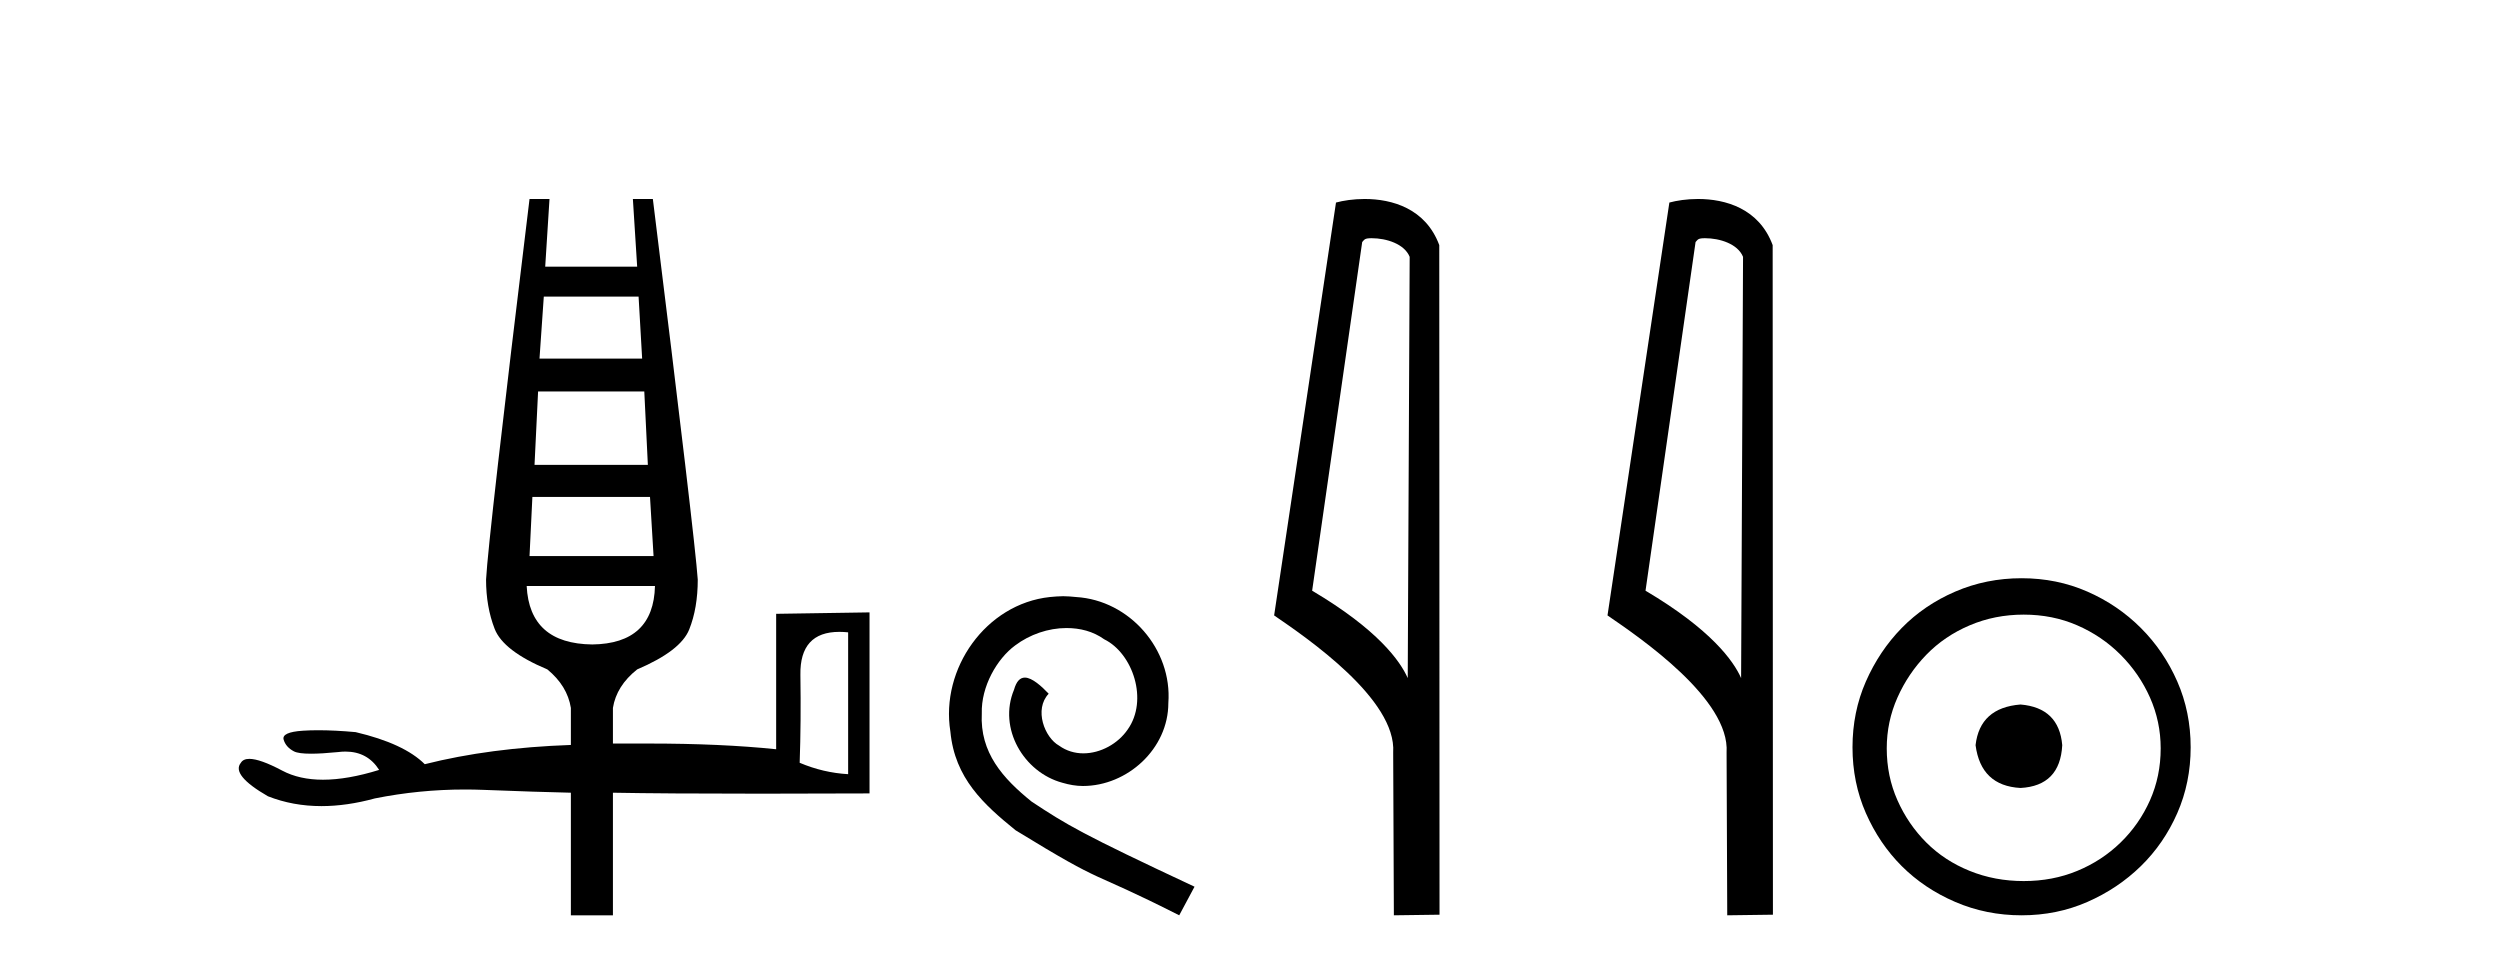
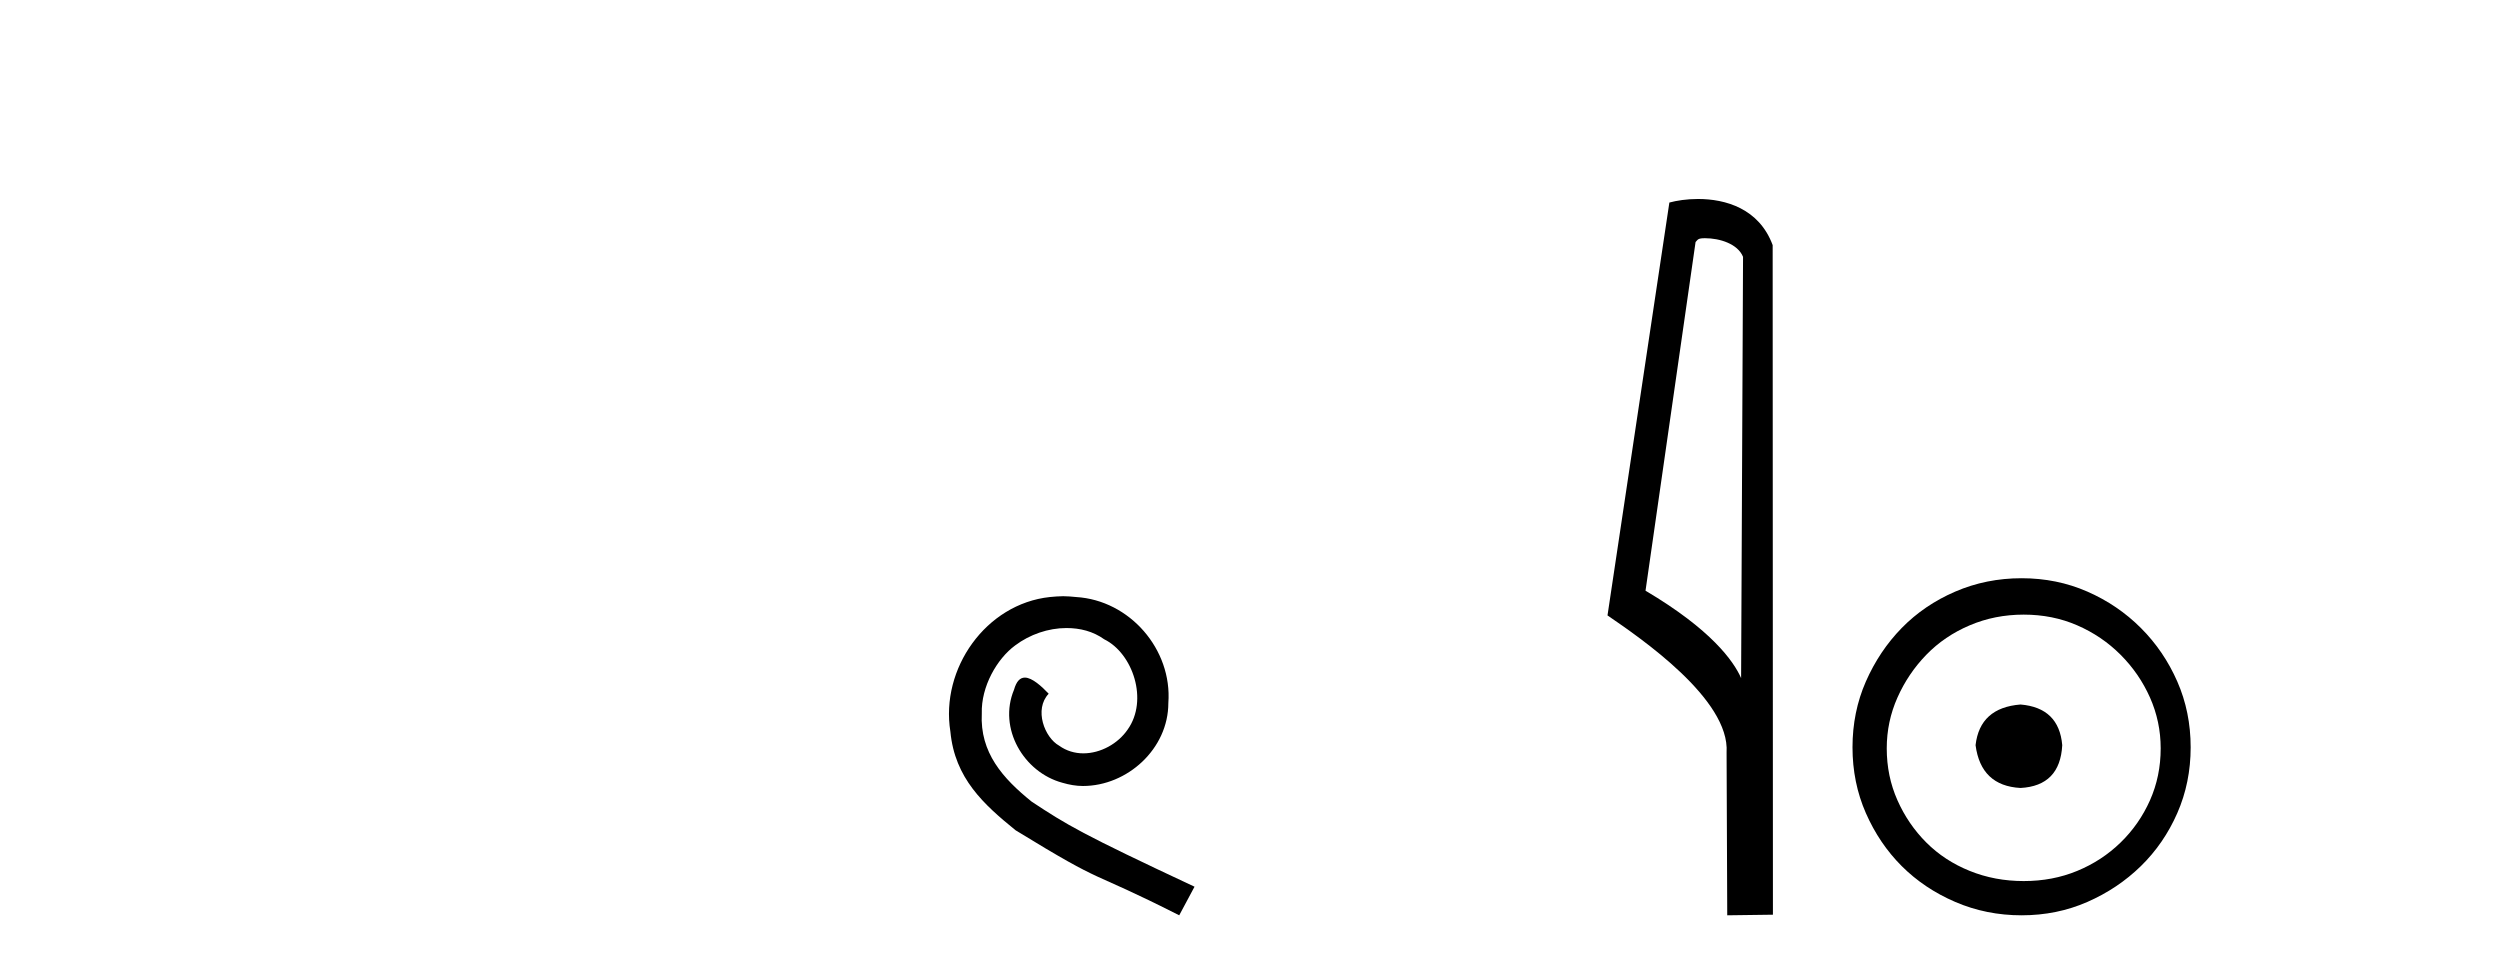
<svg xmlns="http://www.w3.org/2000/svg" width="106.0" height="41.0">
-   <path d="M 27.076 12.577 L 27.227 15.206 L 22.875 15.206 L 23.057 12.577 ZM 27.318 16.597 L 27.469 19.709 L 22.664 19.709 L 22.815 16.597 ZM 27.56 21.069 L 27.711 23.578 L 22.452 23.578 L 22.573 21.069 ZM 27.771 24.847 Q 27.711 27.295 25.112 27.325 Q 22.452 27.295 22.331 24.847 ZM 35.589 26.791 Q 35.766 26.791 35.961 26.811 L 35.961 32.825 Q 34.904 32.765 33.906 32.342 Q 33.967 30.619 33.937 28.61 Q 33.909 26.791 35.589 26.791 ZM 22.452 8.437 Q 20.7 22.822 20.609 24.575 Q 20.609 25.723 20.972 26.66 Q 21.334 27.597 23.208 28.383 Q 24.054 29.078 24.205 30.015 L 24.205 31.586 Q 20.76 31.707 18.01 32.402 Q 17.133 31.526 15.078 31.042 Q 14.192 30.962 13.493 30.962 Q 13.144 30.962 12.842 30.982 Q 11.935 31.042 12.026 31.36 Q 12.117 31.677 12.464 31.858 Q 12.654 31.957 13.19 31.957 Q 13.636 31.957 14.323 31.889 Q 14.491 31.867 14.647 31.867 Q 15.583 31.867 16.076 32.644 Q 14.736 33.06 13.695 33.06 Q 12.692 33.06 11.966 32.674 Q 11.026 32.176 10.574 32.176 Q 10.312 32.176 10.213 32.342 Q 9.79 32.856 11.361 33.762 Q 12.419 34.179 13.631 34.179 Q 14.703 34.179 15.894 33.853 Q 17.783 33.475 19.714 33.475 Q 20.1 33.475 20.488 33.49 Q 22.815 33.581 24.205 33.611 L 24.205 38.809 L 25.988 38.809 L 25.988 33.611 Q 28.164 33.652 32.274 33.652 Q 34.329 33.652 36.868 33.641 L 36.868 25.965 L 32.909 26.026 L 32.909 31.768 Q 30.582 31.526 27.499 31.526 L 25.988 31.526 L 25.988 30.015 Q 26.139 29.078 27.016 28.383 Q 28.859 27.597 29.222 26.691 Q 29.585 25.784 29.585 24.575 Q 29.464 22.822 27.681 8.437 L 26.834 8.437 L 27.016 11.308 L 23.117 11.308 L 23.299 8.437 Z" style="fill:#000000;stroke:none" />
  <path d="M 45.079 25.279 C 44.891 25.279 44.703 25.297 44.515 25.314 C 41.799 25.604 39.868 28.354 40.296 31.019 C 40.483 33.001 41.713 34.111 43.063 35.205 C 47.078 37.665 45.95 36.759 49.999 38.809 L 50.648 37.596 C 45.83 35.341 45.25 34.983 43.746 33.992 C 42.516 33.001 41.543 31.908 41.628 30.251 C 41.594 29.106 42.277 27.927 43.046 27.364 C 43.661 26.902 44.447 26.629 45.215 26.629 C 45.796 26.629 46.343 26.766 46.821 27.107 C 48.034 27.705 48.7 29.687 47.812 30.934 C 47.402 31.532 46.668 31.942 45.933 31.942 C 45.574 31.942 45.215 31.839 44.908 31.617 C 44.293 31.276 43.832 30.08 44.464 29.414 C 44.173 29.106 43.763 28.73 43.456 28.73 C 43.251 28.73 43.097 28.884 42.995 29.243 C 42.311 30.883 43.405 32.745 45.045 33.189 C 45.335 33.274 45.625 33.326 45.916 33.326 C 47.795 33.326 49.538 31.754 49.538 29.807 C 49.708 27.534 47.898 25.45 45.625 25.314 C 45.455 25.297 45.267 25.279 45.079 25.279 Z" style="fill:#000000;stroke:none" />
-   <path d="M 58.158 10.1 C 58.782 10.1 59.547 10.34 59.77 10.89 L 59.688 28.751 L 59.688 28.751 C 59.371 28.034 58.43 26.699 55.635 25.046 L 57.757 10.263 C 57.856 10.157 57.854 10.1 58.158 10.1 ZM 59.688 28.751 L 59.688 28.751 C 59.688 28.751 59.688 28.751 59.688 28.751 L 59.688 28.751 L 59.688 28.751 ZM 57.861 8.437 C 57.383 8.437 56.951 8.505 56.646 8.588 L 54.023 26.094 C 55.41 27.044 59.223 29.648 59.071 31.91 L 59.1 38.809 L 61.036 38.783 L 61.025 10.393 C 60.449 8.837 59.019 8.437 57.861 8.437 Z" style="fill:#000000;stroke:none" />
  <path d="M 72.293 10.1 C 72.918 10.1 73.682 10.34 73.905 10.89 L 73.823 28.751 L 73.823 28.751 C 73.506 28.034 72.565 26.699 69.77 25.046 L 71.892 10.263 C 71.992 10.157 71.989 10.1 72.293 10.1 ZM 73.823 28.751 L 73.823 28.751 C 73.823 28.751 73.823 28.751 73.823 28.751 L 73.823 28.751 L 73.823 28.751 ZM 71.996 8.437 C 71.518 8.437 71.087 8.505 70.781 8.588 L 68.158 26.094 C 69.546 27.044 73.359 29.648 73.207 31.91 L 73.235 38.809 L 75.172 38.783 L 75.161 10.393 C 74.585 8.837 73.154 8.437 71.996 8.437 Z" style="fill:#000000;stroke:none" />
  <path d="M 85.67 29.871 C 84.52 29.962 83.885 30.537 83.764 31.595 C 83.915 32.745 84.551 33.35 85.67 33.41 C 86.789 33.35 87.379 32.745 87.439 31.595 C 87.348 30.537 86.759 29.962 85.67 29.871 ZM 85.806 26.06 C 86.622 26.06 87.379 26.211 88.074 26.514 C 88.77 26.816 89.383 27.232 89.912 27.761 C 90.441 28.291 90.857 28.896 91.16 29.576 C 91.462 30.257 91.613 30.975 91.613 31.731 C 91.613 32.518 91.462 33.251 91.16 33.932 C 90.857 34.612 90.441 35.21 89.912 35.724 C 89.383 36.238 88.77 36.639 88.074 36.926 C 87.379 37.214 86.622 37.357 85.806 37.357 C 84.989 37.357 84.225 37.214 83.515 36.926 C 82.804 36.639 82.191 36.238 81.677 35.724 C 81.163 35.21 80.754 34.612 80.452 33.932 C 80.149 33.251 79.998 32.518 79.998 31.731 C 79.998 30.975 80.149 30.257 80.452 29.576 C 80.754 28.896 81.163 28.291 81.677 27.761 C 82.191 27.232 82.804 26.816 83.515 26.514 C 84.225 26.211 84.989 26.06 85.806 26.06 ZM 85.715 24.517 C 84.717 24.517 83.779 24.706 82.902 25.084 C 82.025 25.462 81.269 25.977 80.633 26.627 C 79.998 27.277 79.492 28.034 79.113 28.896 C 78.735 29.758 78.546 30.688 78.546 31.686 C 78.546 32.684 78.735 33.614 79.113 34.476 C 79.492 35.338 79.998 36.087 80.633 36.722 C 81.269 37.357 82.025 37.864 82.902 38.242 C 83.779 38.62 84.717 38.809 85.715 38.809 C 86.713 38.809 87.643 38.62 88.505 38.242 C 89.367 37.864 90.124 37.357 90.774 36.722 C 91.424 36.087 91.939 35.338 92.317 34.476 C 92.695 33.614 92.884 32.684 92.884 31.686 C 92.884 30.688 92.695 29.758 92.317 28.896 C 91.939 28.034 91.424 27.277 90.774 26.627 C 90.124 25.977 89.367 25.462 88.505 25.084 C 87.643 24.706 86.713 24.517 85.715 24.517 Z" style="fill:#000000;stroke:none" />
</svg>